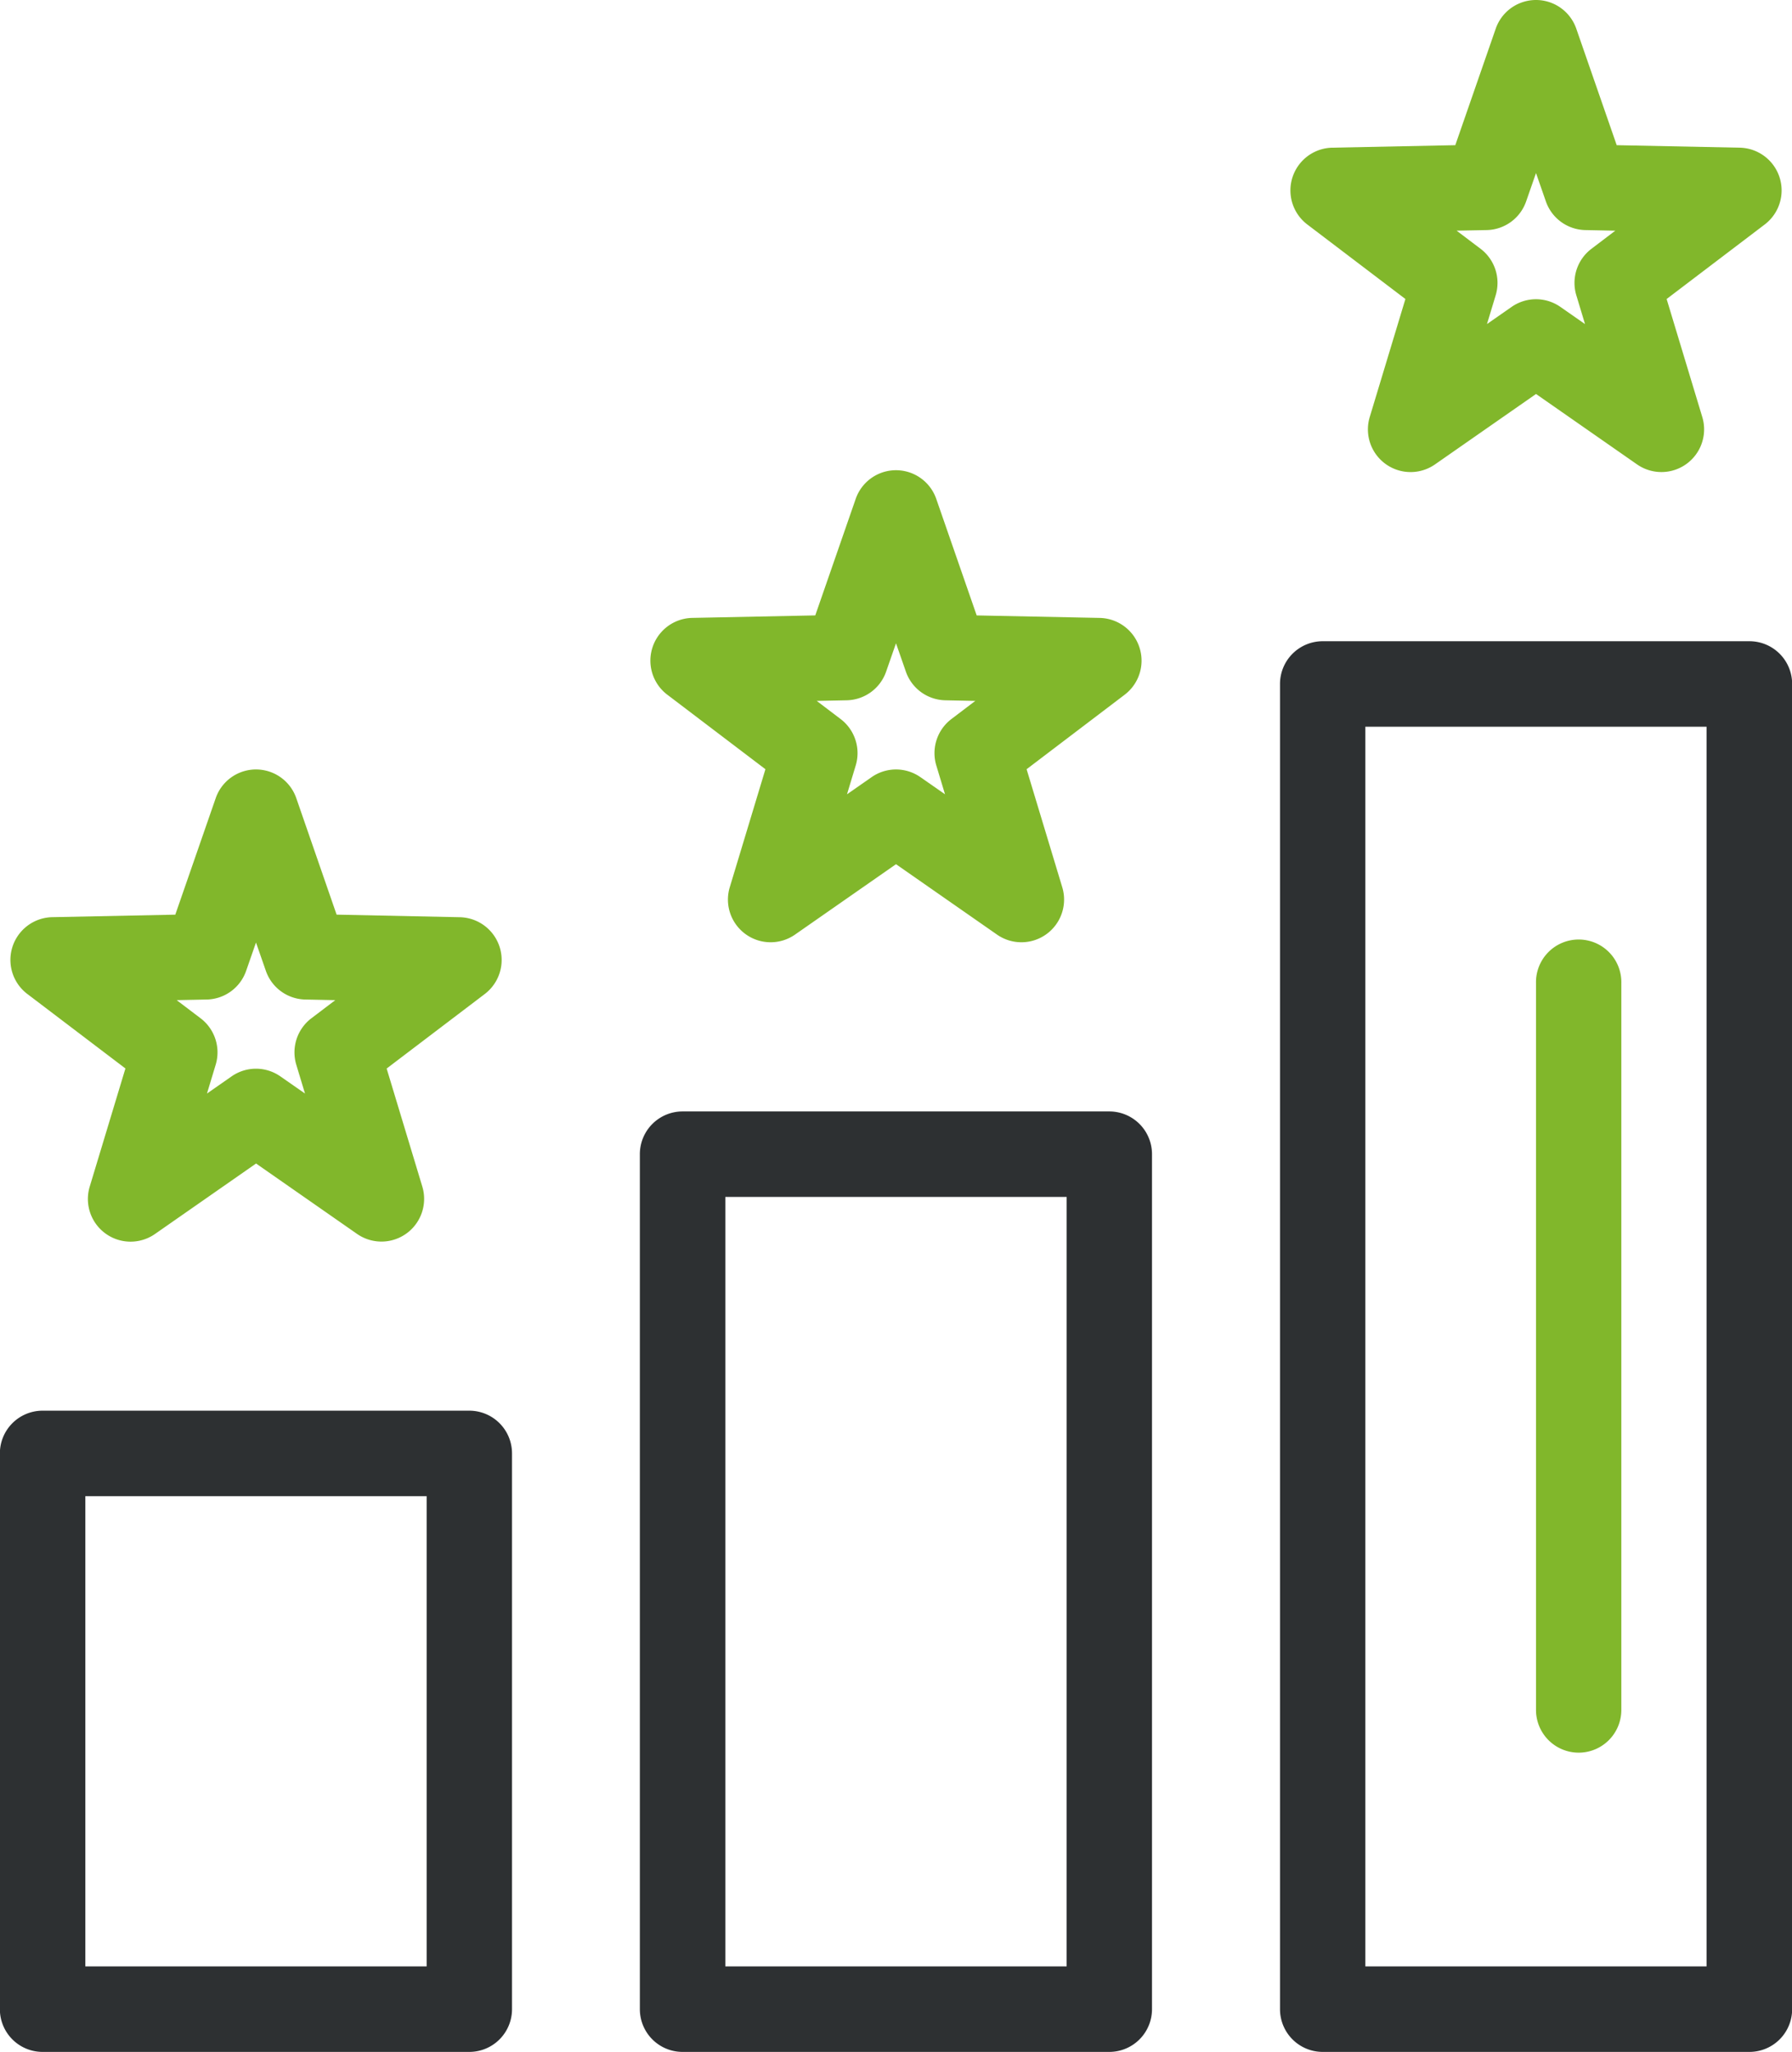
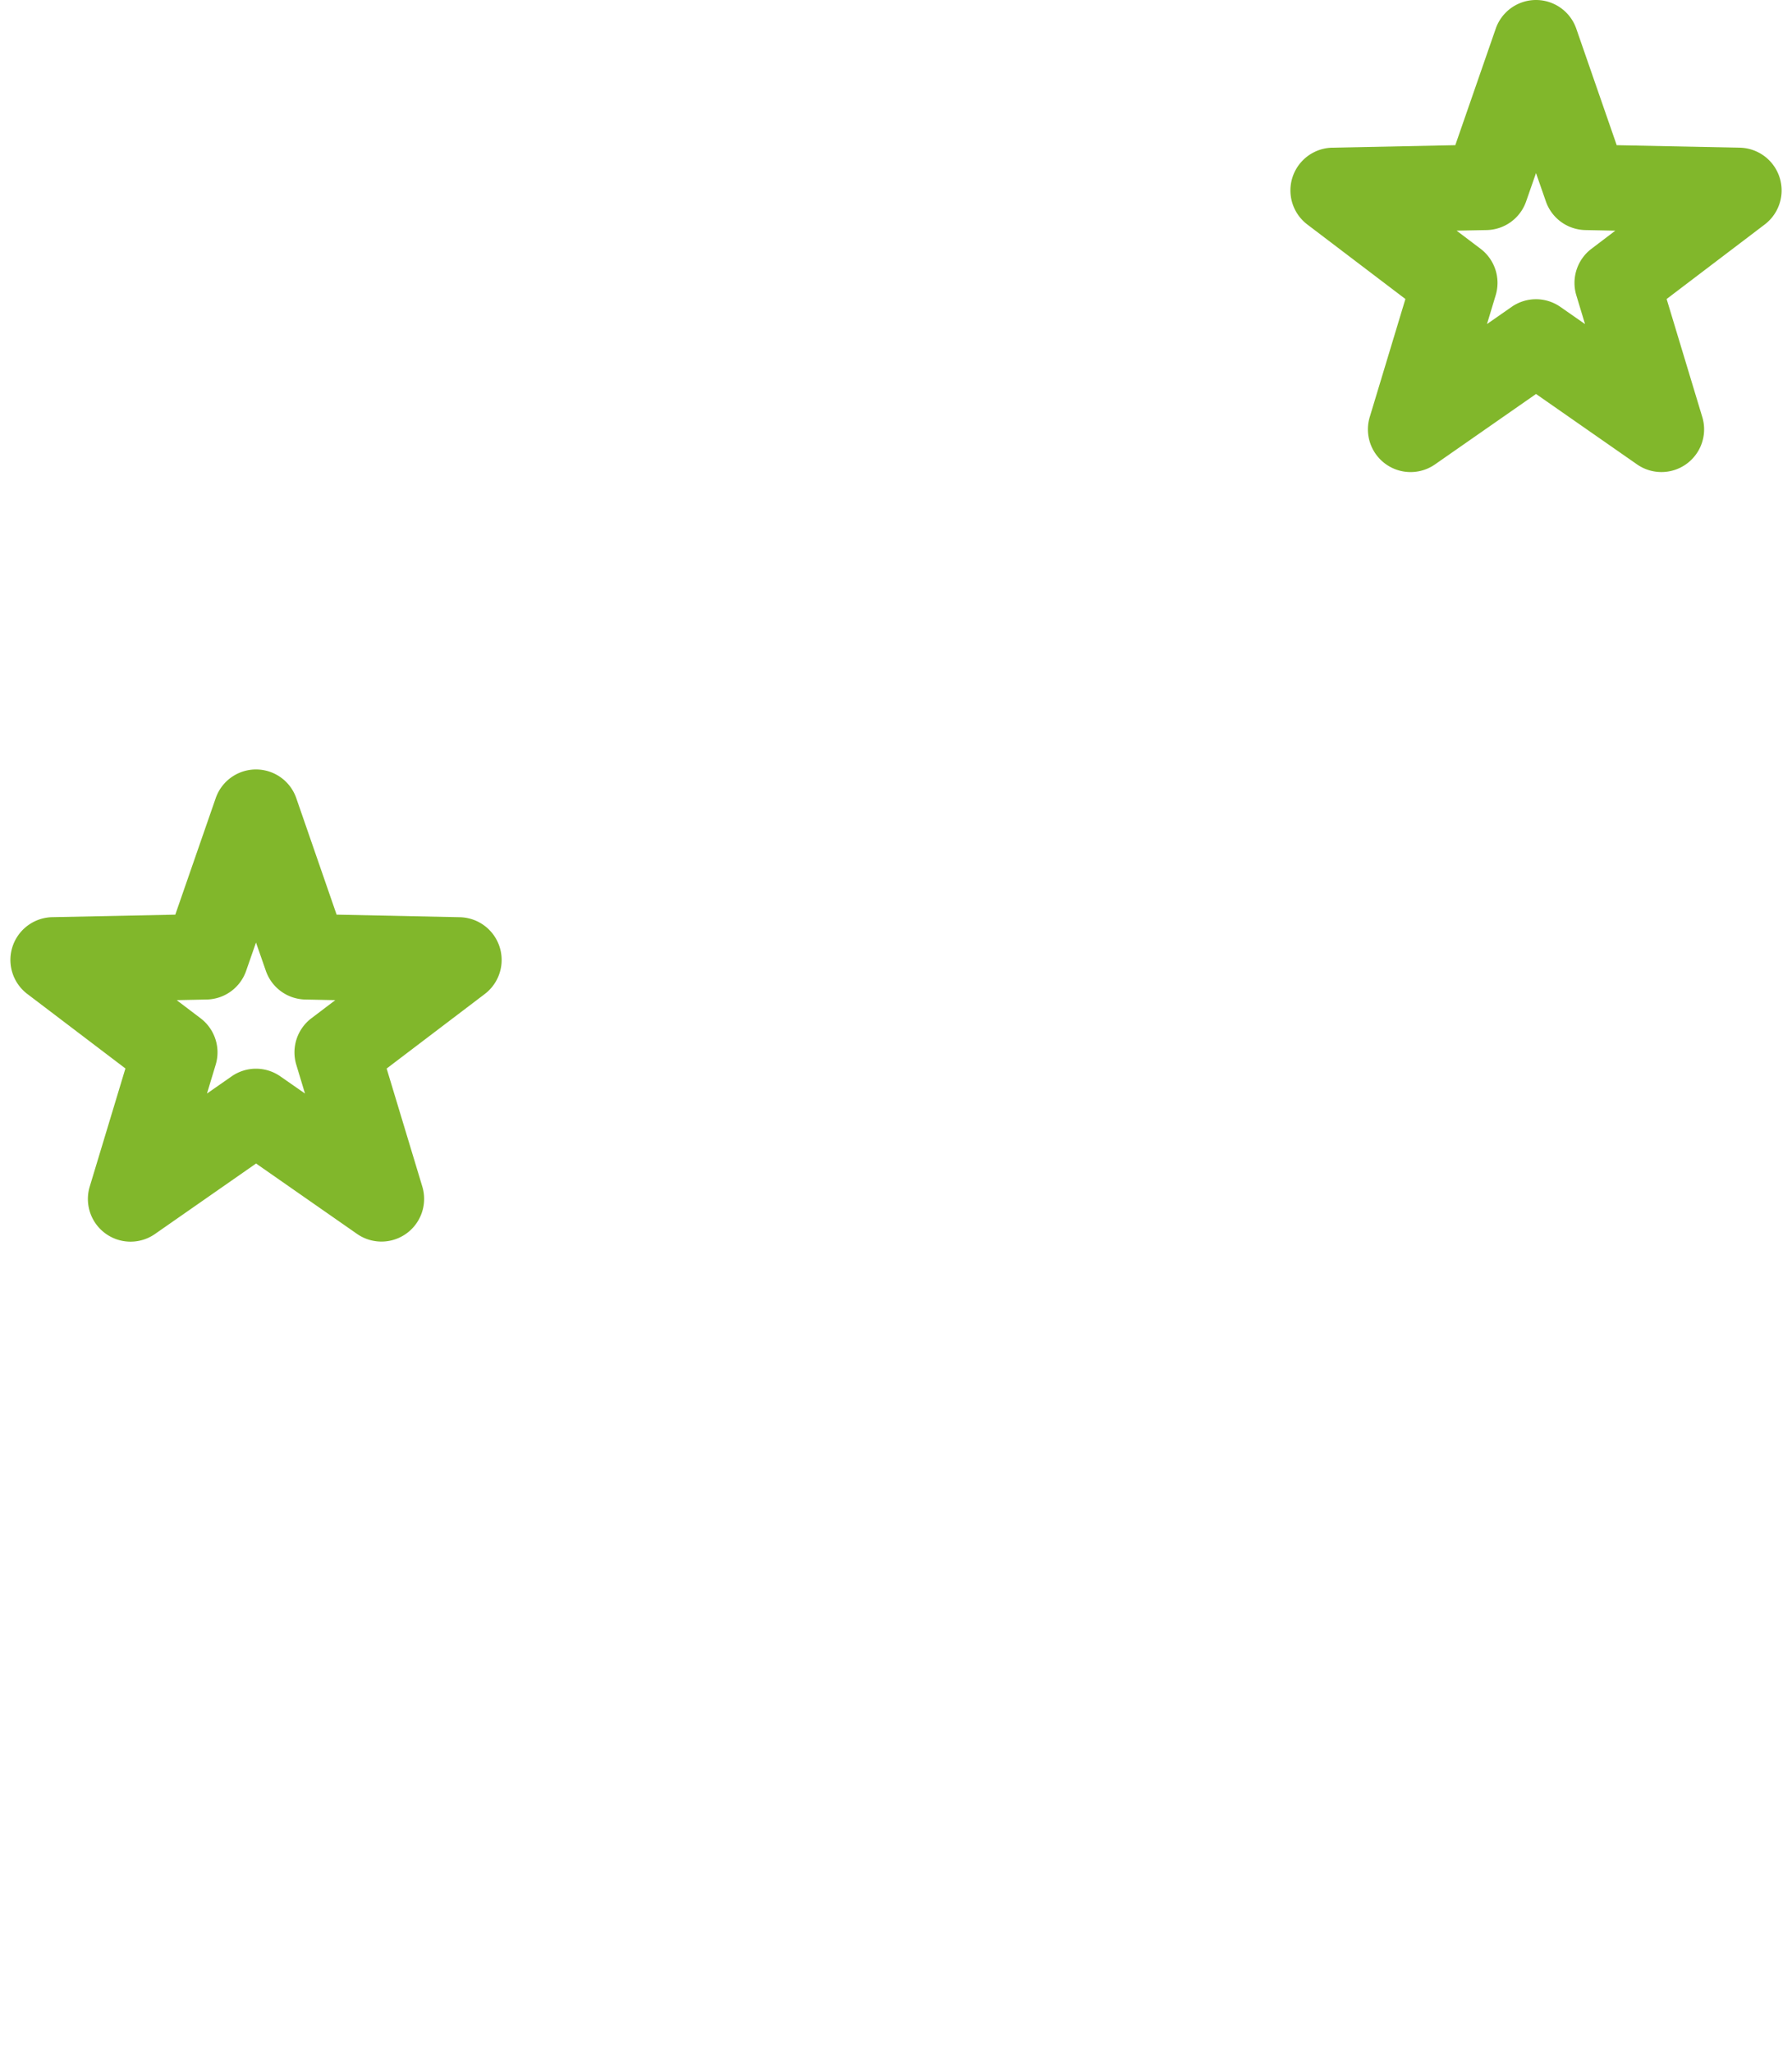
<svg xmlns="http://www.w3.org/2000/svg" width="76" height="87" viewBox="0 0 76 87">
  <g id="Vector_Smart_Object" data-name="Vector Smart Object" transform="translate(-8.324 -2.9)">
    <g id="C_-_14_Achievements_analysis_performance_positions" data-name="C - 14, Achievements, analysis, performance, positions">
      <g id="Group_38" data-name="Group 38">
-         <path id="Path_52" data-name="Path 52" d="M28.229,62.713h-18.1a1.811,1.811,0,0,0-1.81,1.812V88.088a1.811,1.811,0,0,0,1.81,1.813h18.1a1.811,1.811,0,0,0,1.81-1.812V64.525A1.811,1.811,0,0,0,28.229,62.713Zm-1.81,23.562H11.943V66.338H26.419Z" fill="#2d3032" />
-         <path id="Path_53" data-name="Path 53" d="M55.371,50.025h-18.1a1.811,1.811,0,0,0-1.81,1.813v36.25a1.811,1.811,0,0,0,1.81,1.813h18.1a1.811,1.811,0,0,0,1.81-1.812V51.838A1.811,1.811,0,0,0,55.371,50.025Zm-1.81,36.25H39.086V53.65H53.562Z" fill="#2d3032" />
-         <path id="Path_54" data-name="Path 54" d="M82.514,30.088h-18.1A1.811,1.811,0,0,0,62.61,31.9V88.088a1.811,1.811,0,0,0,1.81,1.813h18.1a1.811,1.811,0,0,0,1.81-1.812V31.9A1.811,1.811,0,0,0,82.514,30.088ZM80.7,86.275H66.229V33.713H80.7Z" fill="#2d3032" />
-         <path id="Path_55" data-name="Path 55" d="M75.276,77.213a1.811,1.811,0,0,0,1.81-1.812V44.588a1.81,1.81,0,1,0-3.619,0V75.4A1.811,1.811,0,0,0,75.276,77.213Z" fill="#81b72b" />
        <path id="Path_56" data-name="Path 56" d="M9.483,45.044l4.16,3.159-1.511,5A1.81,1.81,0,0,0,14.9,55.219l4.284-2.986,4.284,2.986a1.81,1.81,0,0,0,2.765-2.013l-1.511-5,4.16-3.159a1.813,1.813,0,0,0-1.056-3.257L22.6,41.681,20.89,36.743a1.808,1.808,0,0,0-3.418,0l-1.714,4.939-5.219.106a1.813,1.813,0,0,0-1.056,3.257Zm7.608.236a1.81,1.81,0,0,0,1.672-1.217l.418-1.2.418,1.2a1.81,1.81,0,0,0,1.672,1.217l1.273.026-1.015.77a1.814,1.814,0,0,0-.639,1.969l.369,1.221-1.045-.728a1.807,1.807,0,0,0-2.067,0l-1.045.728.369-1.221a1.814,1.814,0,0,0-.639-1.969l-1.015-.77Z" fill="#81b72b" />
-         <path id="Path_57" data-name="Path 57" d="M36.626,32.356l4.16,3.159-1.511,5a1.81,1.81,0,0,0,2.765,2.013l4.284-2.986,4.285,2.986a1.81,1.81,0,0,0,2.765-2.013l-1.511-5,4.159-3.159A1.813,1.813,0,0,0,54.965,29.1l-5.219-.106-1.714-4.939a1.808,1.808,0,0,0-3.418,0L42.9,28.993l-5.219.106a1.813,1.813,0,0,0-1.056,3.257Zm7.608.236a1.81,1.81,0,0,0,1.672-1.217l.418-1.2.418,1.2a1.81,1.81,0,0,0,1.672,1.217l1.273.026-1.014.77a1.814,1.814,0,0,0-.639,1.969l.369,1.221-1.045-.728a1.807,1.807,0,0,0-2.067,0l-1.045.728.369-1.221a1.814,1.814,0,0,0-.639-1.969l-1.014-.77Z" fill="#81b72b" />
        <path id="Path_58" data-name="Path 58" d="M63.769,12.419l4.159,3.159-1.511,5a1.81,1.81,0,0,0,2.766,2.013l4.285-2.986,4.285,2.986a1.81,1.81,0,0,0,2.765-2.013l-1.511-5,4.159-3.159a1.813,1.813,0,0,0-1.056-3.257L76.89,9.056,75.176,4.118a1.808,1.808,0,0,0-3.418,0L70.044,9.056l-5.219.106a1.813,1.813,0,0,0-1.056,3.257Zm7.608.236a1.809,1.809,0,0,0,1.672-1.217l.418-1.2.418,1.2a1.81,1.81,0,0,0,1.672,1.217l1.273.026-1.014.77a1.814,1.814,0,0,0-.639,1.969l.369,1.221L74.5,15.912a1.807,1.807,0,0,0-2.067,0l-1.045.728.369-1.221a1.814,1.814,0,0,0-.639-1.969L70.1,12.68Z" fill="#81b72b" />
      </g>
    </g>
  </g>
</svg>